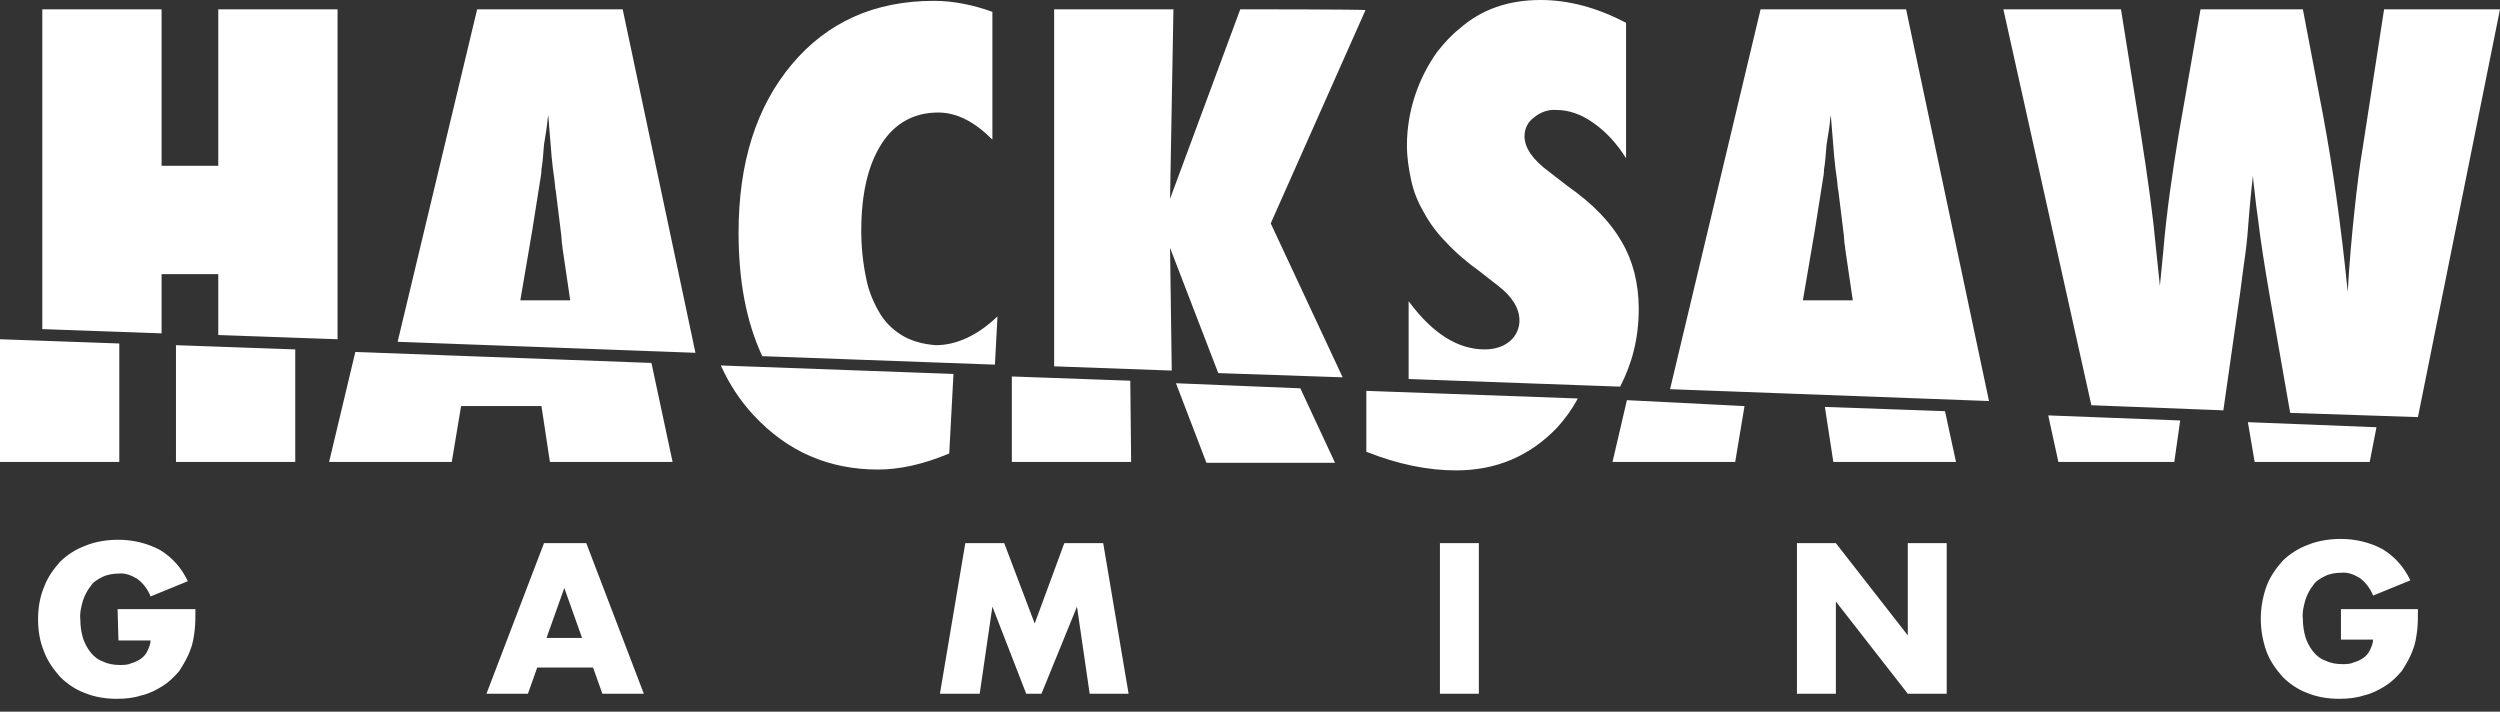
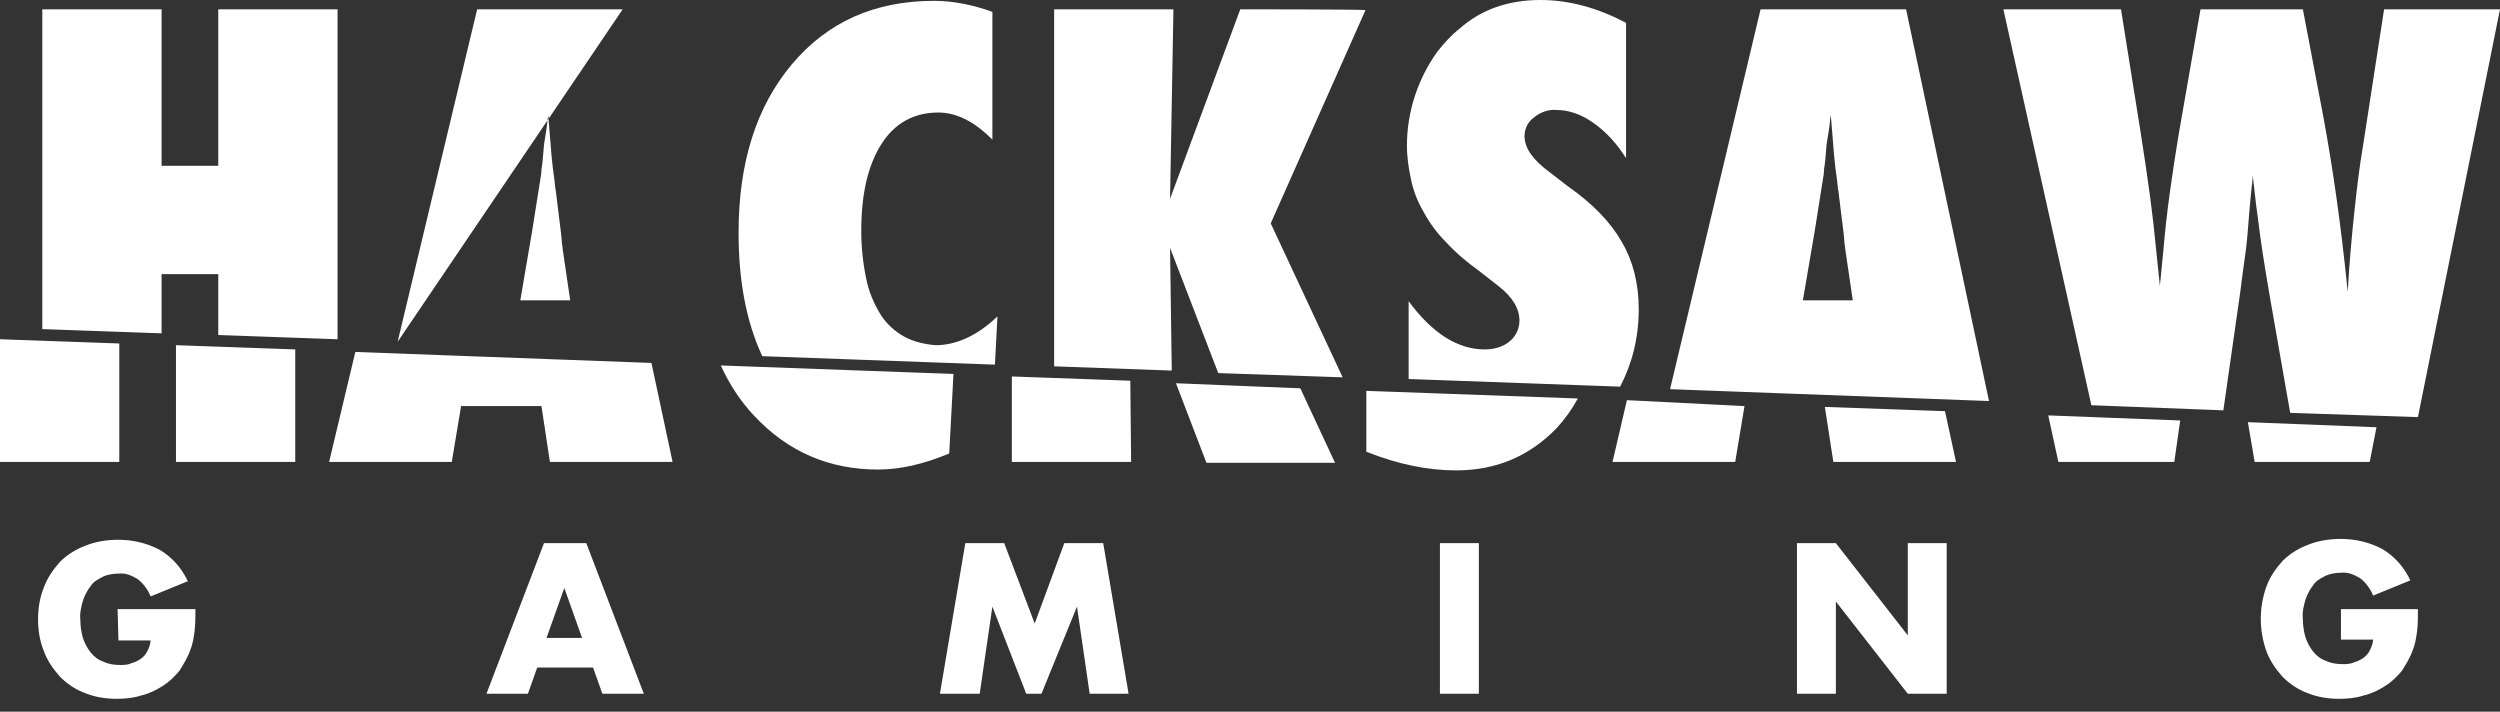
<svg xmlns="http://www.w3.org/2000/svg" fill="none" height="39" viewBox="0 0 137 39" width="137">
  <rect x="0" y="0" width="137" height="39" fill="#333333" stroke="none" />
-   <path d="M41.309 22.764C43.163 24.757 45.435 25.731 48.124 25.731C49.283 25.731 50.581 25.453 52.018 24.85L52.25 20.492L39.501 20.028C39.964 21.048 40.567 21.976 41.309 22.764ZM19.472 19.287L18.035 25.314H24.757L25.267 22.254H29.672L30.135 25.314H36.858L35.699 19.889L19.472 19.287ZM26.148 0.51L21.79 18.73L38.11 19.333L34.123 0.51H26.148ZM28.513 16.459L29.162 12.657L29.625 9.736C29.625 9.69 29.672 9.551 29.672 9.272C29.718 9.041 29.765 8.577 29.811 7.928C29.857 7.603 29.904 7.325 29.95 7.047C29.996 6.769 29.996 6.537 30.043 6.305L30.228 8.577C30.274 9.041 30.321 9.458 30.367 9.736C30.413 10.014 30.413 10.292 30.46 10.478C30.645 12.054 30.784 12.981 30.784 13.213C30.784 13.352 30.831 13.491 30.831 13.63L31.248 16.459H28.513ZM49.561 18.452C49.051 18.174 48.587 17.757 48.263 17.247C47.892 16.644 47.614 15.995 47.475 15.3C47.289 14.419 47.197 13.538 47.197 12.657C47.197 10.617 47.568 9.041 48.309 7.882C49.051 6.723 50.117 6.166 51.416 6.166C52.435 6.166 53.409 6.676 54.383 7.65V0.649C53.363 0.278 52.25 0.046 51.184 0.046C47.938 0.046 45.342 1.205 43.395 3.524C41.448 5.842 40.474 8.902 40.474 12.75C40.474 15.392 40.891 17.618 41.772 19.518L54.522 19.982L54.661 17.339C53.548 18.406 52.389 18.916 51.276 18.916C50.674 18.869 50.071 18.73 49.561 18.452ZM78.027 11.637C78.352 12.24 78.769 12.796 79.233 13.26C79.789 13.862 80.392 14.372 81.041 14.836L82.107 15.67C82.895 16.273 83.266 16.922 83.266 17.571C83.266 17.988 83.081 18.406 82.756 18.684C82.385 19.009 81.876 19.148 81.365 19.148C79.882 19.148 78.491 18.267 77.193 16.505V20.77L88.783 21.188C89.433 19.936 89.803 18.545 89.803 16.922C89.803 15.531 89.479 14.28 88.876 13.26C88.273 12.193 87.3 11.173 85.909 10.2L84.889 9.412C84.008 8.762 83.544 8.113 83.544 7.464C83.544 7.047 83.73 6.676 84.055 6.444C84.379 6.166 84.843 5.981 85.306 6.027C85.955 6.027 86.651 6.259 87.3 6.723C88.042 7.232 88.644 7.928 89.108 8.67V1.252C87.532 0.417 85.955 0 84.425 0C82.664 0 81.18 0.51 79.975 1.576C79.511 1.947 79.14 2.364 78.769 2.828C77.703 4.312 77.1 6.12 77.1 7.974C77.1 8.623 77.193 9.226 77.332 9.875C77.471 10.524 77.703 11.081 78.027 11.637ZM0 25.314H6.537V18.823L0 18.591V25.314ZM11.961 18.359L18.498 18.591V0.51H11.961V9.087H8.855V0.51H2.318V18.035L8.855 18.267V15.021H11.961V18.359ZM9.643 25.314H16.18V19.148L9.643 18.916V25.314ZM67.967 0.51L64.119 10.895L64.304 0.51H57.767V20.075L64.212 20.307L64.119 13.584L66.761 20.446L73.577 20.677L69.636 12.24L74.828 0.556C74.875 0.51 67.967 0.51 67.967 0.51ZM96.48 0.51L91.519 21.327L108.997 21.976L104.454 0.51H96.48ZM98.798 16.459L99.447 12.657L99.91 9.736C99.91 9.69 99.957 9.551 99.957 9.272C100.003 9.041 100.049 8.577 100.096 7.928C100.142 7.603 100.188 7.325 100.235 7.047C100.281 6.769 100.281 6.537 100.328 6.305L100.513 8.577C100.559 9.041 100.606 9.458 100.652 9.736C100.698 10.014 100.698 10.292 100.745 10.478C100.93 12.054 101.069 12.981 101.069 13.213C101.069 13.352 101.116 13.491 101.116 13.63L101.533 16.459H98.798ZM112.799 25.314H119.151L119.475 23.042L112.243 22.764L112.799 25.314ZM55.449 20.631V25.314H61.986L61.94 20.863L55.449 20.631ZM130.648 0.51L129.489 8.021C129.304 9.087 129.165 10.246 129.026 11.544C128.887 12.842 128.748 14.326 128.655 15.995C128.284 12.286 127.82 9.087 127.31 6.352L126.198 0.51H120.588L119.382 7.418C119.058 9.412 118.733 11.544 118.548 13.77L118.362 15.67L118.131 13.445C117.992 11.915 117.713 9.829 117.296 7.186L116.23 0.51H109.785L114.607 22.207L121.84 22.486L122.767 15.995C122.86 15.253 122.952 14.558 123.045 13.909C123.138 13.26 123.184 12.611 123.23 12.008C123.323 10.849 123.416 10.014 123.462 9.597C123.462 9.829 123.509 10.107 123.555 10.524C123.601 10.941 123.648 11.405 123.74 12.008C123.88 13.213 124.111 14.65 124.39 16.273L125.502 22.625L132.503 22.857L137 0.51H130.648ZM123.555 25.314H129.86L130.231 23.413L123.184 23.135L123.555 25.314ZM100.003 22.3L100.467 25.314H107.189L106.586 22.532L100.003 22.3ZM74.875 24.757C76.636 25.453 78.259 25.777 79.789 25.777C82.015 25.777 83.823 24.989 85.306 23.459C85.77 22.949 86.141 22.439 86.465 21.837L74.875 21.419C74.875 21.373 74.875 24.757 74.875 24.757ZM64.443 21.002L66.112 25.36H73.159L71.258 21.28L64.443 21.002ZM88.366 25.314H95.089L95.599 22.254L89.154 21.929L88.366 25.314ZM6.444 33.381H10.71C10.71 33.798 10.71 34.169 10.663 34.586C10.617 34.911 10.571 35.282 10.431 35.606C10.292 36.023 10.061 36.394 9.829 36.765C9.551 37.09 9.272 37.368 8.902 37.6C8.531 37.831 8.16 38.017 7.742 38.11C7.325 38.249 6.862 38.295 6.398 38.295C5.795 38.295 5.193 38.202 4.636 37.971C4.126 37.785 3.663 37.461 3.292 37.09C2.921 36.672 2.596 36.209 2.411 35.699C2.179 35.142 2.086 34.54 2.086 33.937C2.086 33.334 2.179 32.732 2.411 32.175C2.596 31.665 2.921 31.202 3.292 30.784C3.663 30.413 4.173 30.089 4.683 29.904C5.239 29.672 5.888 29.579 6.491 29.579C7.279 29.579 8.067 29.765 8.762 30.135C9.458 30.553 9.968 31.155 10.292 31.851L8.252 32.685C8.113 32.314 7.835 31.944 7.511 31.712C7.186 31.526 6.862 31.387 6.491 31.433C6.213 31.433 5.888 31.48 5.61 31.619C5.332 31.758 5.1 31.897 4.961 32.129C4.775 32.361 4.636 32.639 4.543 32.917C4.451 33.242 4.358 33.612 4.404 33.983C4.404 34.308 4.451 34.633 4.543 34.957C4.636 35.235 4.775 35.513 4.961 35.745C5.146 35.977 5.378 36.162 5.656 36.255C5.934 36.394 6.259 36.441 6.583 36.441C6.769 36.441 7.001 36.441 7.186 36.348C7.372 36.301 7.557 36.209 7.696 36.116C7.835 36.023 7.974 35.884 8.067 35.699C8.16 35.513 8.252 35.282 8.252 35.096H6.491L6.444 33.381ZM32.5 36.58H29.44L28.93 38.017H26.658L29.811 29.765H32.129L35.282 38.017H33.01L32.5 36.58ZM31.897 34.957L30.924 32.222L29.95 34.957C29.996 34.957 31.897 34.957 31.897 34.957ZM51.508 38.017L52.899 29.765H55.032L56.701 34.169L58.324 29.765H60.456L61.847 38.017H59.714L59.019 33.242L57.072 38.017H56.237L54.383 33.242L53.687 38.017H51.508ZM81.041 29.765V38.017H78.908V29.765H81.041ZM98.473 38.017V29.765H100.606L104.547 34.818V29.765H106.679V38.017H104.547L100.606 32.964V38.017H98.473ZM128.238 33.381H132.503C132.503 33.798 132.503 34.215 132.457 34.586C132.41 34.911 132.364 35.282 132.225 35.606C132.086 36.023 131.854 36.394 131.622 36.765C131.344 37.09 131.066 37.368 130.695 37.6C130.324 37.831 129.953 38.017 129.536 38.11C129.118 38.249 128.655 38.295 128.191 38.295C127.589 38.295 126.986 38.202 126.429 37.971C125.919 37.785 125.456 37.461 125.085 37.09C124.714 36.672 124.39 36.209 124.204 35.699C123.787 34.54 123.787 33.288 124.204 32.129C124.39 31.619 124.714 31.155 125.085 30.738C125.456 30.367 125.966 30.043 126.476 29.857C127.032 29.625 127.681 29.533 128.284 29.533C129.072 29.533 129.86 29.718 130.556 30.089C131.251 30.506 131.761 31.109 132.086 31.804L130.046 32.639C129.907 32.268 129.628 31.897 129.304 31.665C128.979 31.48 128.655 31.341 128.284 31.387C128.006 31.387 127.681 31.433 127.403 31.573C127.125 31.712 126.893 31.851 126.754 32.083C126.569 32.314 126.429 32.593 126.337 32.871C126.244 33.195 126.151 33.566 126.198 33.937C126.198 34.262 126.244 34.586 126.337 34.911C126.429 35.189 126.569 35.467 126.754 35.699C126.939 35.931 127.171 36.116 127.449 36.209C127.728 36.348 128.052 36.394 128.377 36.394C128.562 36.394 128.794 36.394 128.979 36.301C129.165 36.255 129.35 36.162 129.489 36.07C129.628 35.977 129.768 35.838 129.86 35.653C129.953 35.467 130.046 35.235 130.046 35.05H128.284V33.381H128.238Z" fill="white" />
+   <path d="M41.309 22.764C43.163 24.757 45.435 25.731 48.124 25.731C49.283 25.731 50.581 25.453 52.018 24.85L52.25 20.492L39.501 20.028C39.964 21.048 40.567 21.976 41.309 22.764ZM19.472 19.287L18.035 25.314H24.757L25.267 22.254H29.672L30.135 25.314H36.858L35.699 19.889L19.472 19.287ZM26.148 0.51L21.79 18.73L34.123 0.51H26.148ZM28.513 16.459L29.162 12.657L29.625 9.736C29.625 9.69 29.672 9.551 29.672 9.272C29.718 9.041 29.765 8.577 29.811 7.928C29.857 7.603 29.904 7.325 29.95 7.047C29.996 6.769 29.996 6.537 30.043 6.305L30.228 8.577C30.274 9.041 30.321 9.458 30.367 9.736C30.413 10.014 30.413 10.292 30.46 10.478C30.645 12.054 30.784 12.981 30.784 13.213C30.784 13.352 30.831 13.491 30.831 13.63L31.248 16.459H28.513ZM49.561 18.452C49.051 18.174 48.587 17.757 48.263 17.247C47.892 16.644 47.614 15.995 47.475 15.3C47.289 14.419 47.197 13.538 47.197 12.657C47.197 10.617 47.568 9.041 48.309 7.882C49.051 6.723 50.117 6.166 51.416 6.166C52.435 6.166 53.409 6.676 54.383 7.65V0.649C53.363 0.278 52.25 0.046 51.184 0.046C47.938 0.046 45.342 1.205 43.395 3.524C41.448 5.842 40.474 8.902 40.474 12.75C40.474 15.392 40.891 17.618 41.772 19.518L54.522 19.982L54.661 17.339C53.548 18.406 52.389 18.916 51.276 18.916C50.674 18.869 50.071 18.73 49.561 18.452ZM78.027 11.637C78.352 12.24 78.769 12.796 79.233 13.26C79.789 13.862 80.392 14.372 81.041 14.836L82.107 15.67C82.895 16.273 83.266 16.922 83.266 17.571C83.266 17.988 83.081 18.406 82.756 18.684C82.385 19.009 81.876 19.148 81.365 19.148C79.882 19.148 78.491 18.267 77.193 16.505V20.77L88.783 21.188C89.433 19.936 89.803 18.545 89.803 16.922C89.803 15.531 89.479 14.28 88.876 13.26C88.273 12.193 87.3 11.173 85.909 10.2L84.889 9.412C84.008 8.762 83.544 8.113 83.544 7.464C83.544 7.047 83.73 6.676 84.055 6.444C84.379 6.166 84.843 5.981 85.306 6.027C85.955 6.027 86.651 6.259 87.3 6.723C88.042 7.232 88.644 7.928 89.108 8.67V1.252C87.532 0.417 85.955 0 84.425 0C82.664 0 81.18 0.51 79.975 1.576C79.511 1.947 79.14 2.364 78.769 2.828C77.703 4.312 77.1 6.12 77.1 7.974C77.1 8.623 77.193 9.226 77.332 9.875C77.471 10.524 77.703 11.081 78.027 11.637ZM0 25.314H6.537V18.823L0 18.591V25.314ZM11.961 18.359L18.498 18.591V0.51H11.961V9.087H8.855V0.51H2.318V18.035L8.855 18.267V15.021H11.961V18.359ZM9.643 25.314H16.18V19.148L9.643 18.916V25.314ZM67.967 0.51L64.119 10.895L64.304 0.51H57.767V20.075L64.212 20.307L64.119 13.584L66.761 20.446L73.577 20.677L69.636 12.24L74.828 0.556C74.875 0.51 67.967 0.51 67.967 0.51ZM96.48 0.51L91.519 21.327L108.997 21.976L104.454 0.51H96.48ZM98.798 16.459L99.447 12.657L99.91 9.736C99.91 9.69 99.957 9.551 99.957 9.272C100.003 9.041 100.049 8.577 100.096 7.928C100.142 7.603 100.188 7.325 100.235 7.047C100.281 6.769 100.281 6.537 100.328 6.305L100.513 8.577C100.559 9.041 100.606 9.458 100.652 9.736C100.698 10.014 100.698 10.292 100.745 10.478C100.93 12.054 101.069 12.981 101.069 13.213C101.069 13.352 101.116 13.491 101.116 13.63L101.533 16.459H98.798ZM112.799 25.314H119.151L119.475 23.042L112.243 22.764L112.799 25.314ZM55.449 20.631V25.314H61.986L61.94 20.863L55.449 20.631ZM130.648 0.51L129.489 8.021C129.304 9.087 129.165 10.246 129.026 11.544C128.887 12.842 128.748 14.326 128.655 15.995C128.284 12.286 127.82 9.087 127.31 6.352L126.198 0.51H120.588L119.382 7.418C119.058 9.412 118.733 11.544 118.548 13.77L118.362 15.67L118.131 13.445C117.992 11.915 117.713 9.829 117.296 7.186L116.23 0.51H109.785L114.607 22.207L121.84 22.486L122.767 15.995C122.86 15.253 122.952 14.558 123.045 13.909C123.138 13.26 123.184 12.611 123.23 12.008C123.323 10.849 123.416 10.014 123.462 9.597C123.462 9.829 123.509 10.107 123.555 10.524C123.601 10.941 123.648 11.405 123.74 12.008C123.88 13.213 124.111 14.65 124.39 16.273L125.502 22.625L132.503 22.857L137 0.51H130.648ZM123.555 25.314H129.86L130.231 23.413L123.184 23.135L123.555 25.314ZM100.003 22.3L100.467 25.314H107.189L106.586 22.532L100.003 22.3ZM74.875 24.757C76.636 25.453 78.259 25.777 79.789 25.777C82.015 25.777 83.823 24.989 85.306 23.459C85.77 22.949 86.141 22.439 86.465 21.837L74.875 21.419C74.875 21.373 74.875 24.757 74.875 24.757ZM64.443 21.002L66.112 25.36H73.159L71.258 21.28L64.443 21.002ZM88.366 25.314H95.089L95.599 22.254L89.154 21.929L88.366 25.314ZM6.444 33.381H10.71C10.71 33.798 10.71 34.169 10.663 34.586C10.617 34.911 10.571 35.282 10.431 35.606C10.292 36.023 10.061 36.394 9.829 36.765C9.551 37.09 9.272 37.368 8.902 37.6C8.531 37.831 8.16 38.017 7.742 38.11C7.325 38.249 6.862 38.295 6.398 38.295C5.795 38.295 5.193 38.202 4.636 37.971C4.126 37.785 3.663 37.461 3.292 37.09C2.921 36.672 2.596 36.209 2.411 35.699C2.179 35.142 2.086 34.54 2.086 33.937C2.086 33.334 2.179 32.732 2.411 32.175C2.596 31.665 2.921 31.202 3.292 30.784C3.663 30.413 4.173 30.089 4.683 29.904C5.239 29.672 5.888 29.579 6.491 29.579C7.279 29.579 8.067 29.765 8.762 30.135C9.458 30.553 9.968 31.155 10.292 31.851L8.252 32.685C8.113 32.314 7.835 31.944 7.511 31.712C7.186 31.526 6.862 31.387 6.491 31.433C6.213 31.433 5.888 31.48 5.61 31.619C5.332 31.758 5.1 31.897 4.961 32.129C4.775 32.361 4.636 32.639 4.543 32.917C4.451 33.242 4.358 33.612 4.404 33.983C4.404 34.308 4.451 34.633 4.543 34.957C4.636 35.235 4.775 35.513 4.961 35.745C5.146 35.977 5.378 36.162 5.656 36.255C5.934 36.394 6.259 36.441 6.583 36.441C6.769 36.441 7.001 36.441 7.186 36.348C7.372 36.301 7.557 36.209 7.696 36.116C7.835 36.023 7.974 35.884 8.067 35.699C8.16 35.513 8.252 35.282 8.252 35.096H6.491L6.444 33.381ZM32.5 36.58H29.44L28.93 38.017H26.658L29.811 29.765H32.129L35.282 38.017H33.01L32.5 36.58ZM31.897 34.957L30.924 32.222L29.95 34.957C29.996 34.957 31.897 34.957 31.897 34.957ZM51.508 38.017L52.899 29.765H55.032L56.701 34.169L58.324 29.765H60.456L61.847 38.017H59.714L59.019 33.242L57.072 38.017H56.237L54.383 33.242L53.687 38.017H51.508ZM81.041 29.765V38.017H78.908V29.765H81.041ZM98.473 38.017V29.765H100.606L104.547 34.818V29.765H106.679V38.017H104.547L100.606 32.964V38.017H98.473ZM128.238 33.381H132.503C132.503 33.798 132.503 34.215 132.457 34.586C132.41 34.911 132.364 35.282 132.225 35.606C132.086 36.023 131.854 36.394 131.622 36.765C131.344 37.09 131.066 37.368 130.695 37.6C130.324 37.831 129.953 38.017 129.536 38.11C129.118 38.249 128.655 38.295 128.191 38.295C127.589 38.295 126.986 38.202 126.429 37.971C125.919 37.785 125.456 37.461 125.085 37.09C124.714 36.672 124.39 36.209 124.204 35.699C123.787 34.54 123.787 33.288 124.204 32.129C124.39 31.619 124.714 31.155 125.085 30.738C125.456 30.367 125.966 30.043 126.476 29.857C127.032 29.625 127.681 29.533 128.284 29.533C129.072 29.533 129.86 29.718 130.556 30.089C131.251 30.506 131.761 31.109 132.086 31.804L130.046 32.639C129.907 32.268 129.628 31.897 129.304 31.665C128.979 31.48 128.655 31.341 128.284 31.387C128.006 31.387 127.681 31.433 127.403 31.573C127.125 31.712 126.893 31.851 126.754 32.083C126.569 32.314 126.429 32.593 126.337 32.871C126.244 33.195 126.151 33.566 126.198 33.937C126.198 34.262 126.244 34.586 126.337 34.911C126.429 35.189 126.569 35.467 126.754 35.699C126.939 35.931 127.171 36.116 127.449 36.209C127.728 36.348 128.052 36.394 128.377 36.394C128.562 36.394 128.794 36.394 128.979 36.301C129.165 36.255 129.35 36.162 129.489 36.07C129.628 35.977 129.768 35.838 129.86 35.653C129.953 35.467 130.046 35.235 130.046 35.05H128.284V33.381H128.238Z" fill="white" />
</svg>